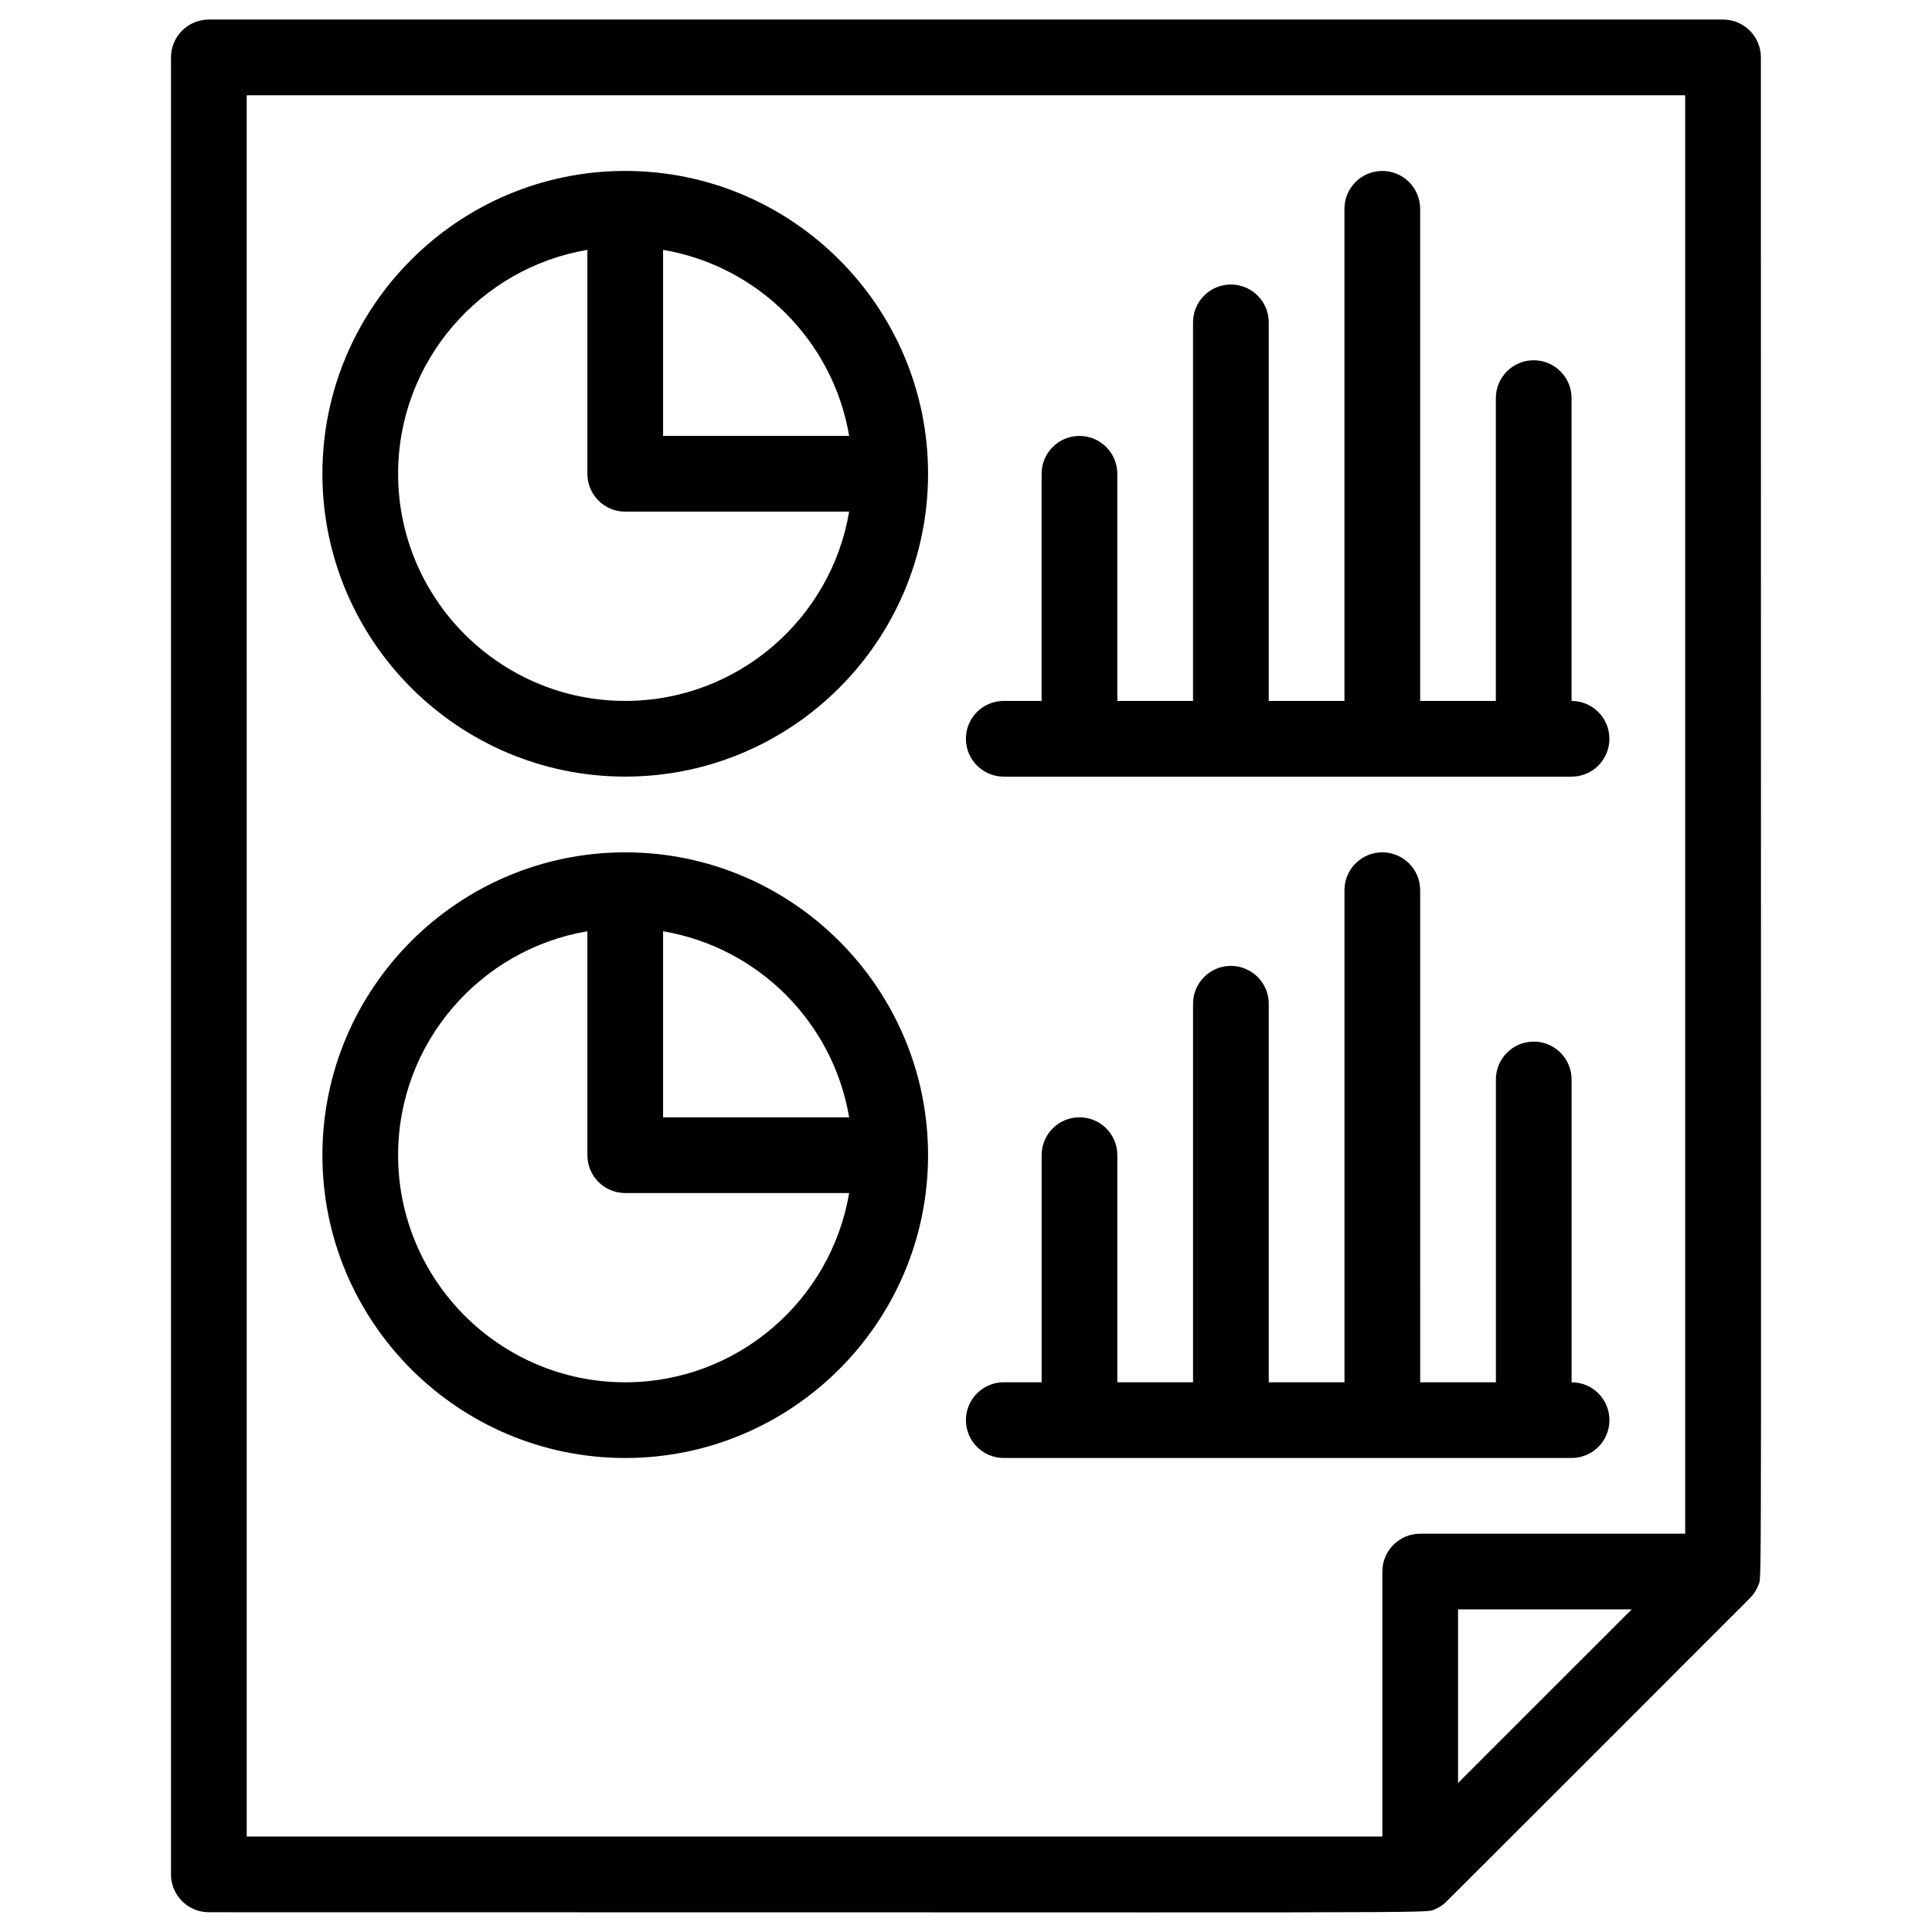
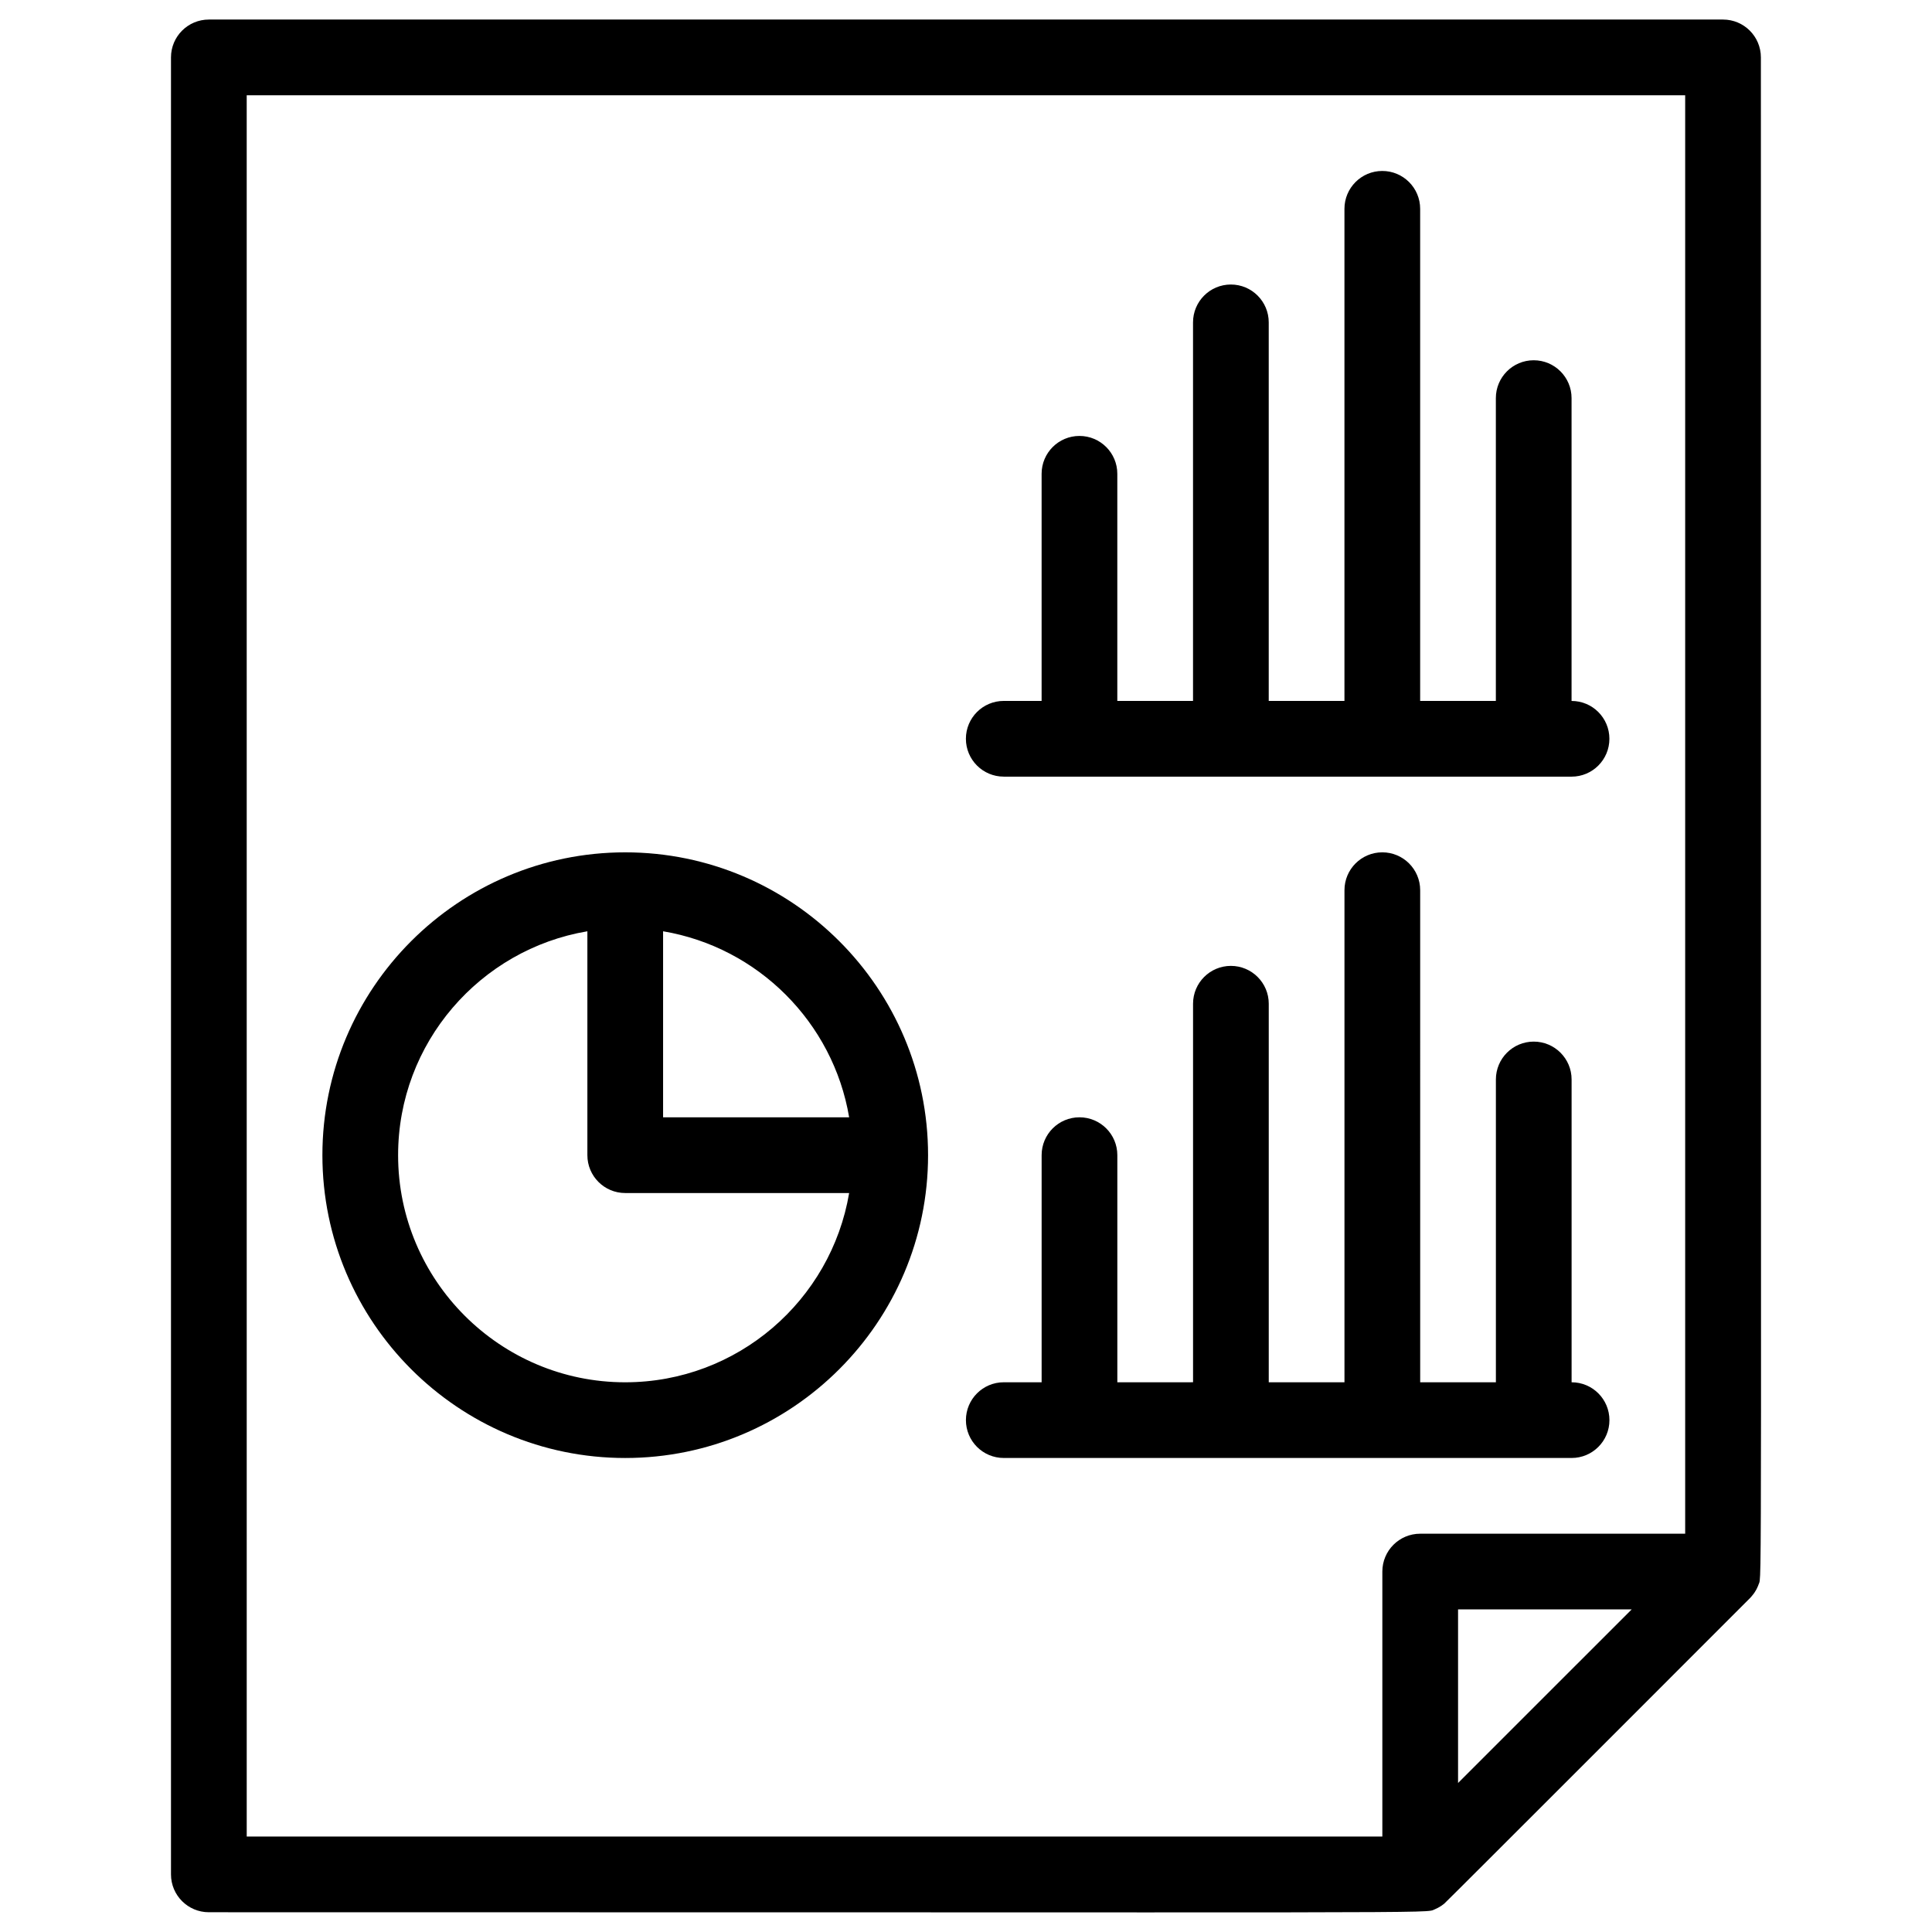
<svg xmlns="http://www.w3.org/2000/svg" fill="#000000" width="800px" height="800px" version="1.1" viewBox="144 144 512 512">
  <g>
    <path d="m608.68 566.43c0.293-0.398 0.215-0.266 0.57-0.852 0.254-0.43 0.176-0.273 0.449-0.852 0.227-0.488 0.156-0.305 0.363-0.883 0.902-2.523 0.57 13.582 0.59-404.63 0-5.543-4.488-10.031-10.027-10.031h-401.28c-5.539 0-10.031 4.488-10.031 10.031v481.52c0 5.543 4.492 10.031 10.031 10.031 333.59-0.02 322.17 0.352 324.86-0.762 0.098-0.039 0.754-0.348 0.891-0.422 0.07-0.039 0.715-0.418 0.844-0.504 0.066-0.043 0.723-0.531 0.793-0.582 0.707-0.582 81.012-80.957 81.109-81.055 0.188-0.199 0.617-0.699 0.844-1.008zm-399.3-397.19h381.21v381.21h-70.219c-5.547 0-10.035 4.492-10.035 10.031v70.223h-300.95zm367.03 401.27-46.008 46.004v-46.004z" />
-     <path d="m309.69 189.3c-44.25 0-80.25 36.004-80.25 80.254 0 44.254 36 80.254 80.25 80.254 44.254 0 80.258-36 80.258-80.254-0.004-44.246-36.004-80.254-80.258-80.254zm59.344 70.223h-49.309v-49.305c25.16 4.242 45.066 24.145 49.309 49.305zm-59.344 70.227c-33.188 0-60.188-27.004-60.188-60.191 0-29.766 21.73-54.547 50.16-59.34v59.34c0 5.543 4.488 10.031 10.027 10.031h59.344c-4.793 28.43-29.566 50.16-59.344 50.16z" />
    <path d="m410 349.82h150.48c5.539 0 10.027-4.488 10.027-10.031 0-5.539-4.488-10.031-10.027-10.031v-80.254c0-5.539-4.5-10.031-10.035-10.031-5.539 0-10.027 4.492-10.027 10.031v80.254h-20.062v-130.42c0-5.539-4.5-10.031-10.035-10.031-5.539 0-10.027 4.492-10.027 10.031v130.41l-20.066 0.004v-100.32c0-5.539-4.5-10.031-10.035-10.031-5.539 0-10.027 4.492-10.027 10.031v100.32h-20.066v-60.191c0-5.539-4.496-10.031-10.035-10.031-5.539 0-10.027 4.492-10.027 10.031v60.191h-10.035c-5.539 0-10.027 4.492-10.027 10.031 0 5.543 4.488 10.031 10.023 10.031z" />
    <path d="m309.69 369.88c-44.25 0-80.25 36-80.25 80.254 0 44.25 36 80.25 80.25 80.25 44.254 0 80.258-36 80.258-80.25-0.004-44.254-36.004-80.254-80.258-80.254zm59.344 70.223h-49.309v-49.305c25.16 4.238 45.066 24.141 49.309 49.305zm-59.344 70.219c-33.188 0-60.188-27-60.188-60.188 0-29.773 21.73-54.543 50.16-59.336v59.336c0 5.539 4.488 10.031 10.027 10.031h59.344c-4.793 28.426-29.566 50.156-59.344 50.156z" />
    <path d="m560.49 530.38c5.539 0 10.027-4.488 10.027-10.031 0-5.539-4.488-10.031-10.027-10.031v-80.25c0-5.543-4.5-10.031-10.035-10.031-5.539 0-10.027 4.488-10.027 10.031v80.25h-20.062l-0.004-130.41c0-5.543-4.5-10.031-10.035-10.031-5.539 0-10.027 4.488-10.027 10.031v130.41l-20.066 0.004v-100.32c0-5.539-4.5-10.031-10.035-10.031-5.539 0-10.027 4.488-10.027 10.031v100.31l-20.066 0.004v-60.188c0-5.543-4.496-10.031-10.035-10.031-5.539 0-10.027 4.488-10.027 10.031v60.188h-10.035c-5.539 0-10.027 4.492-10.027 10.031 0 5.543 4.488 10.031 10.027 10.031z" />
  </g>
</svg>